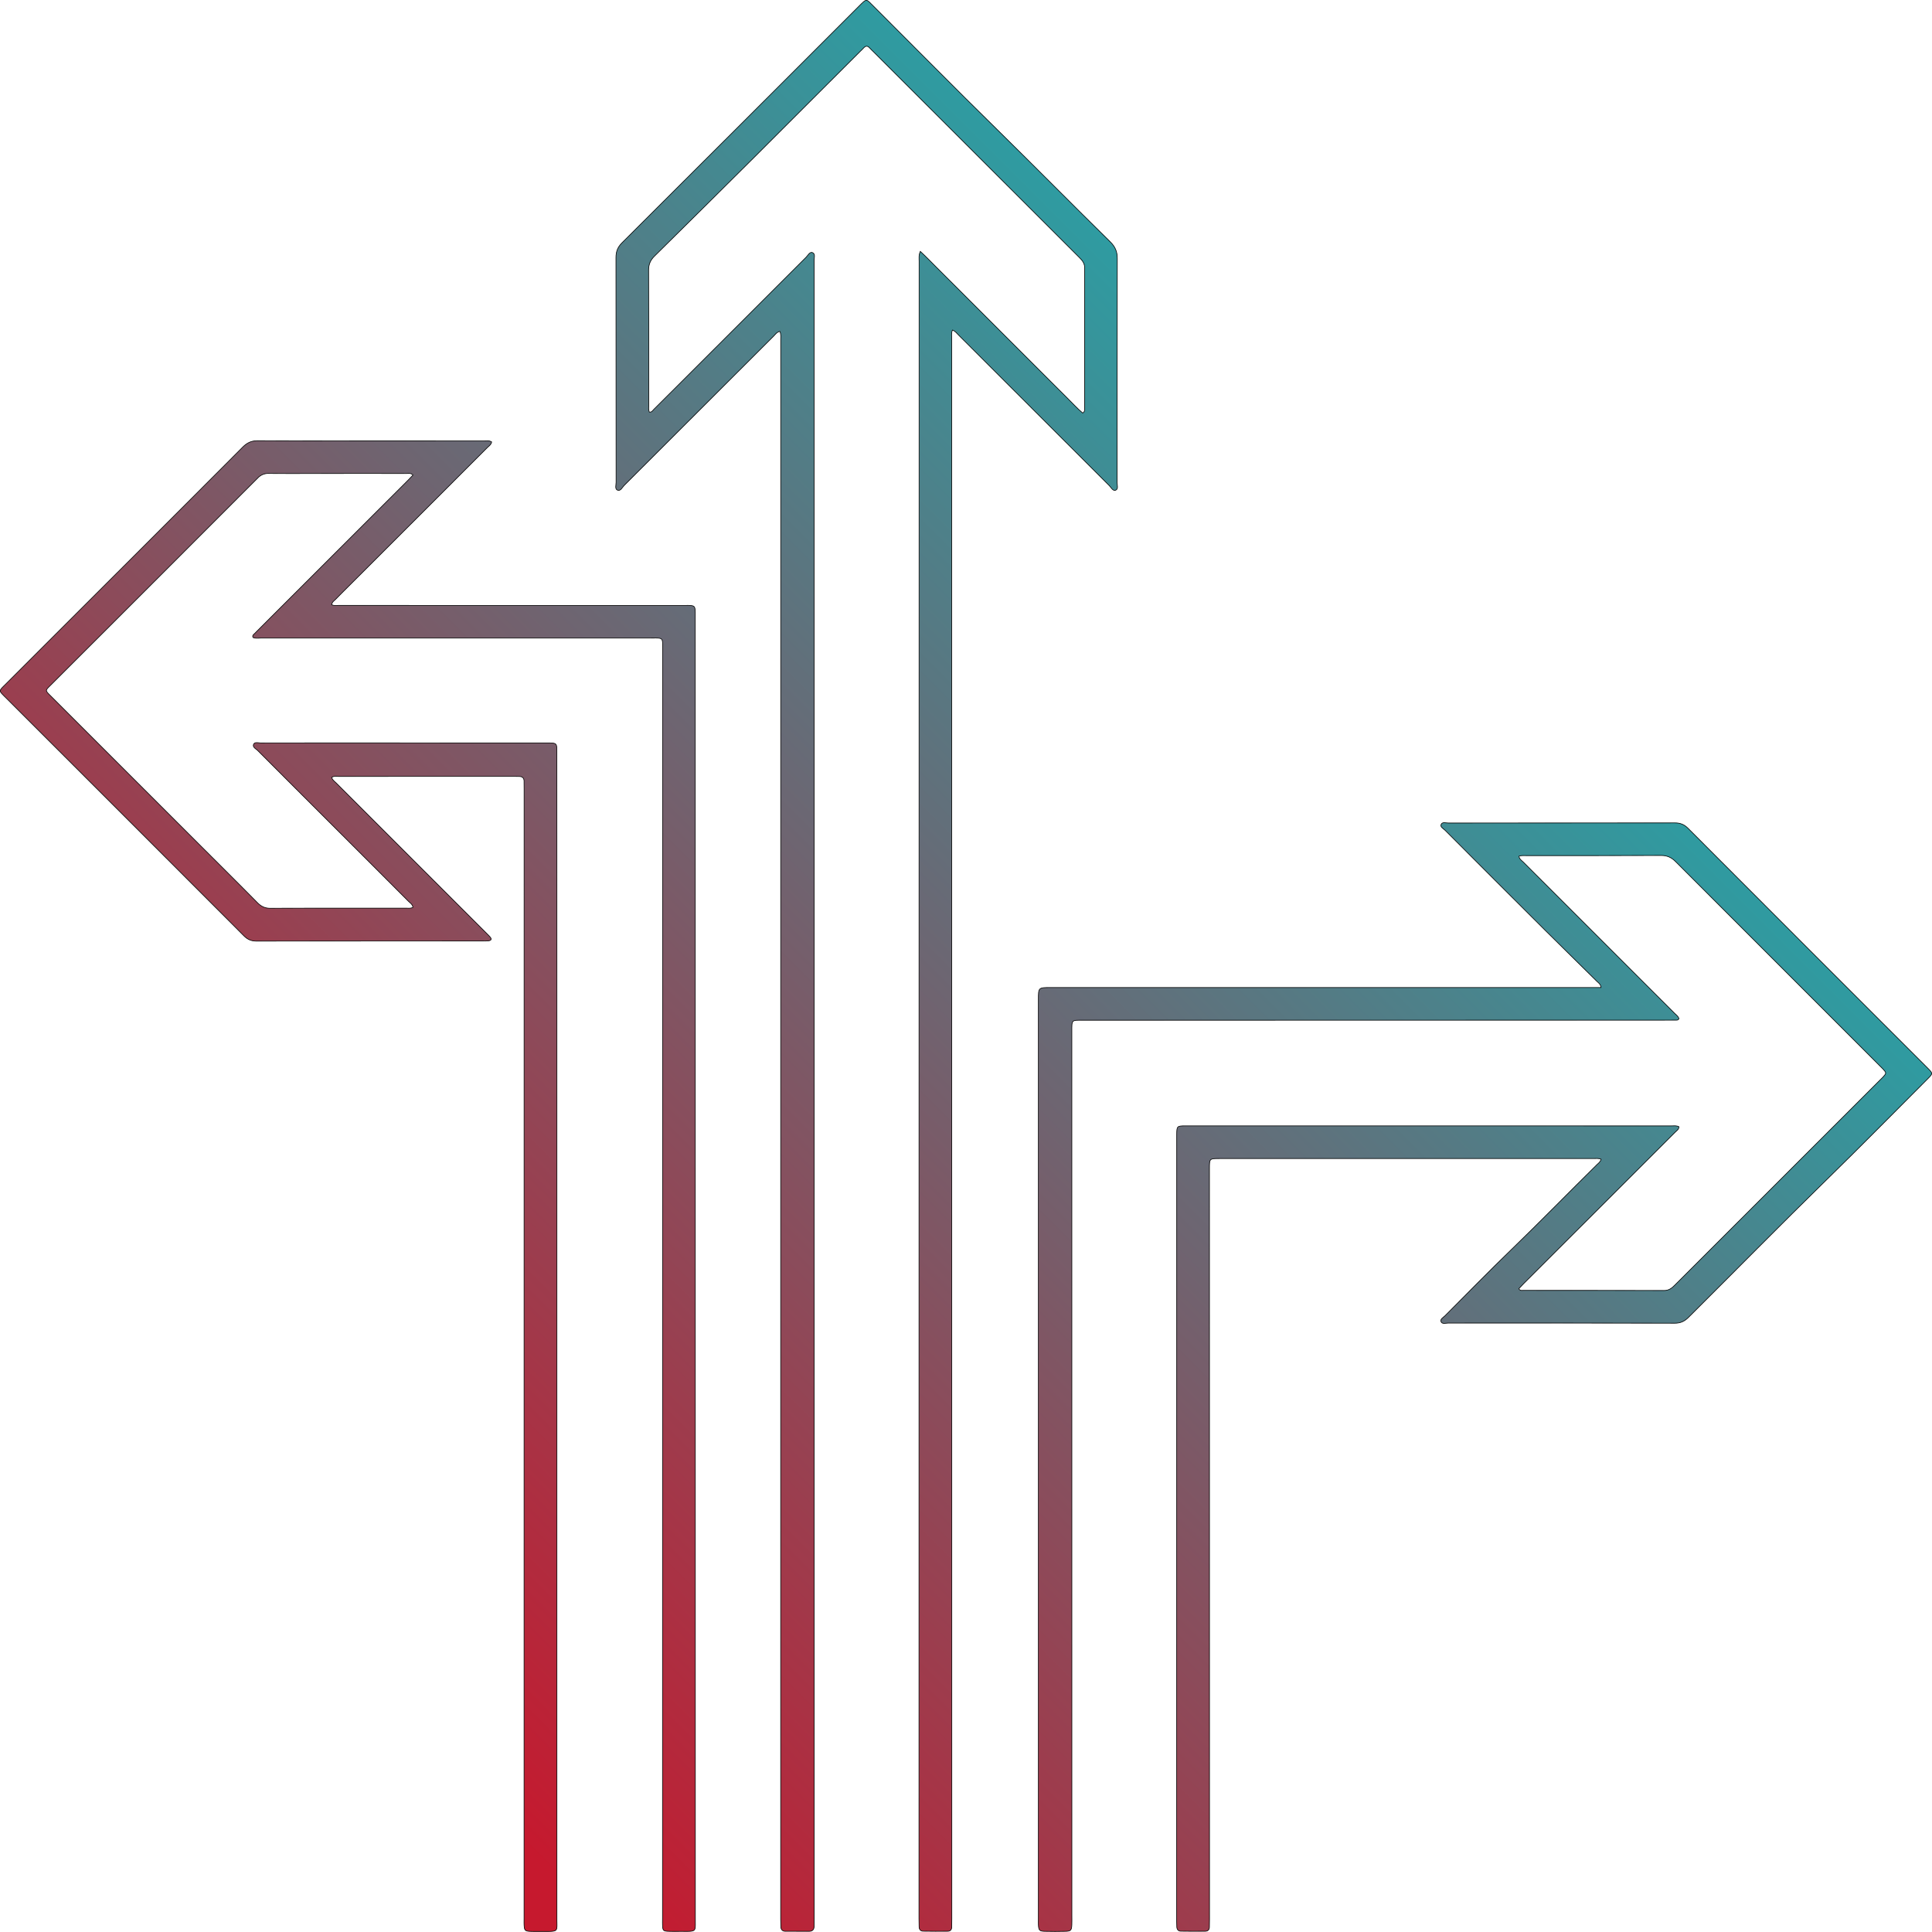
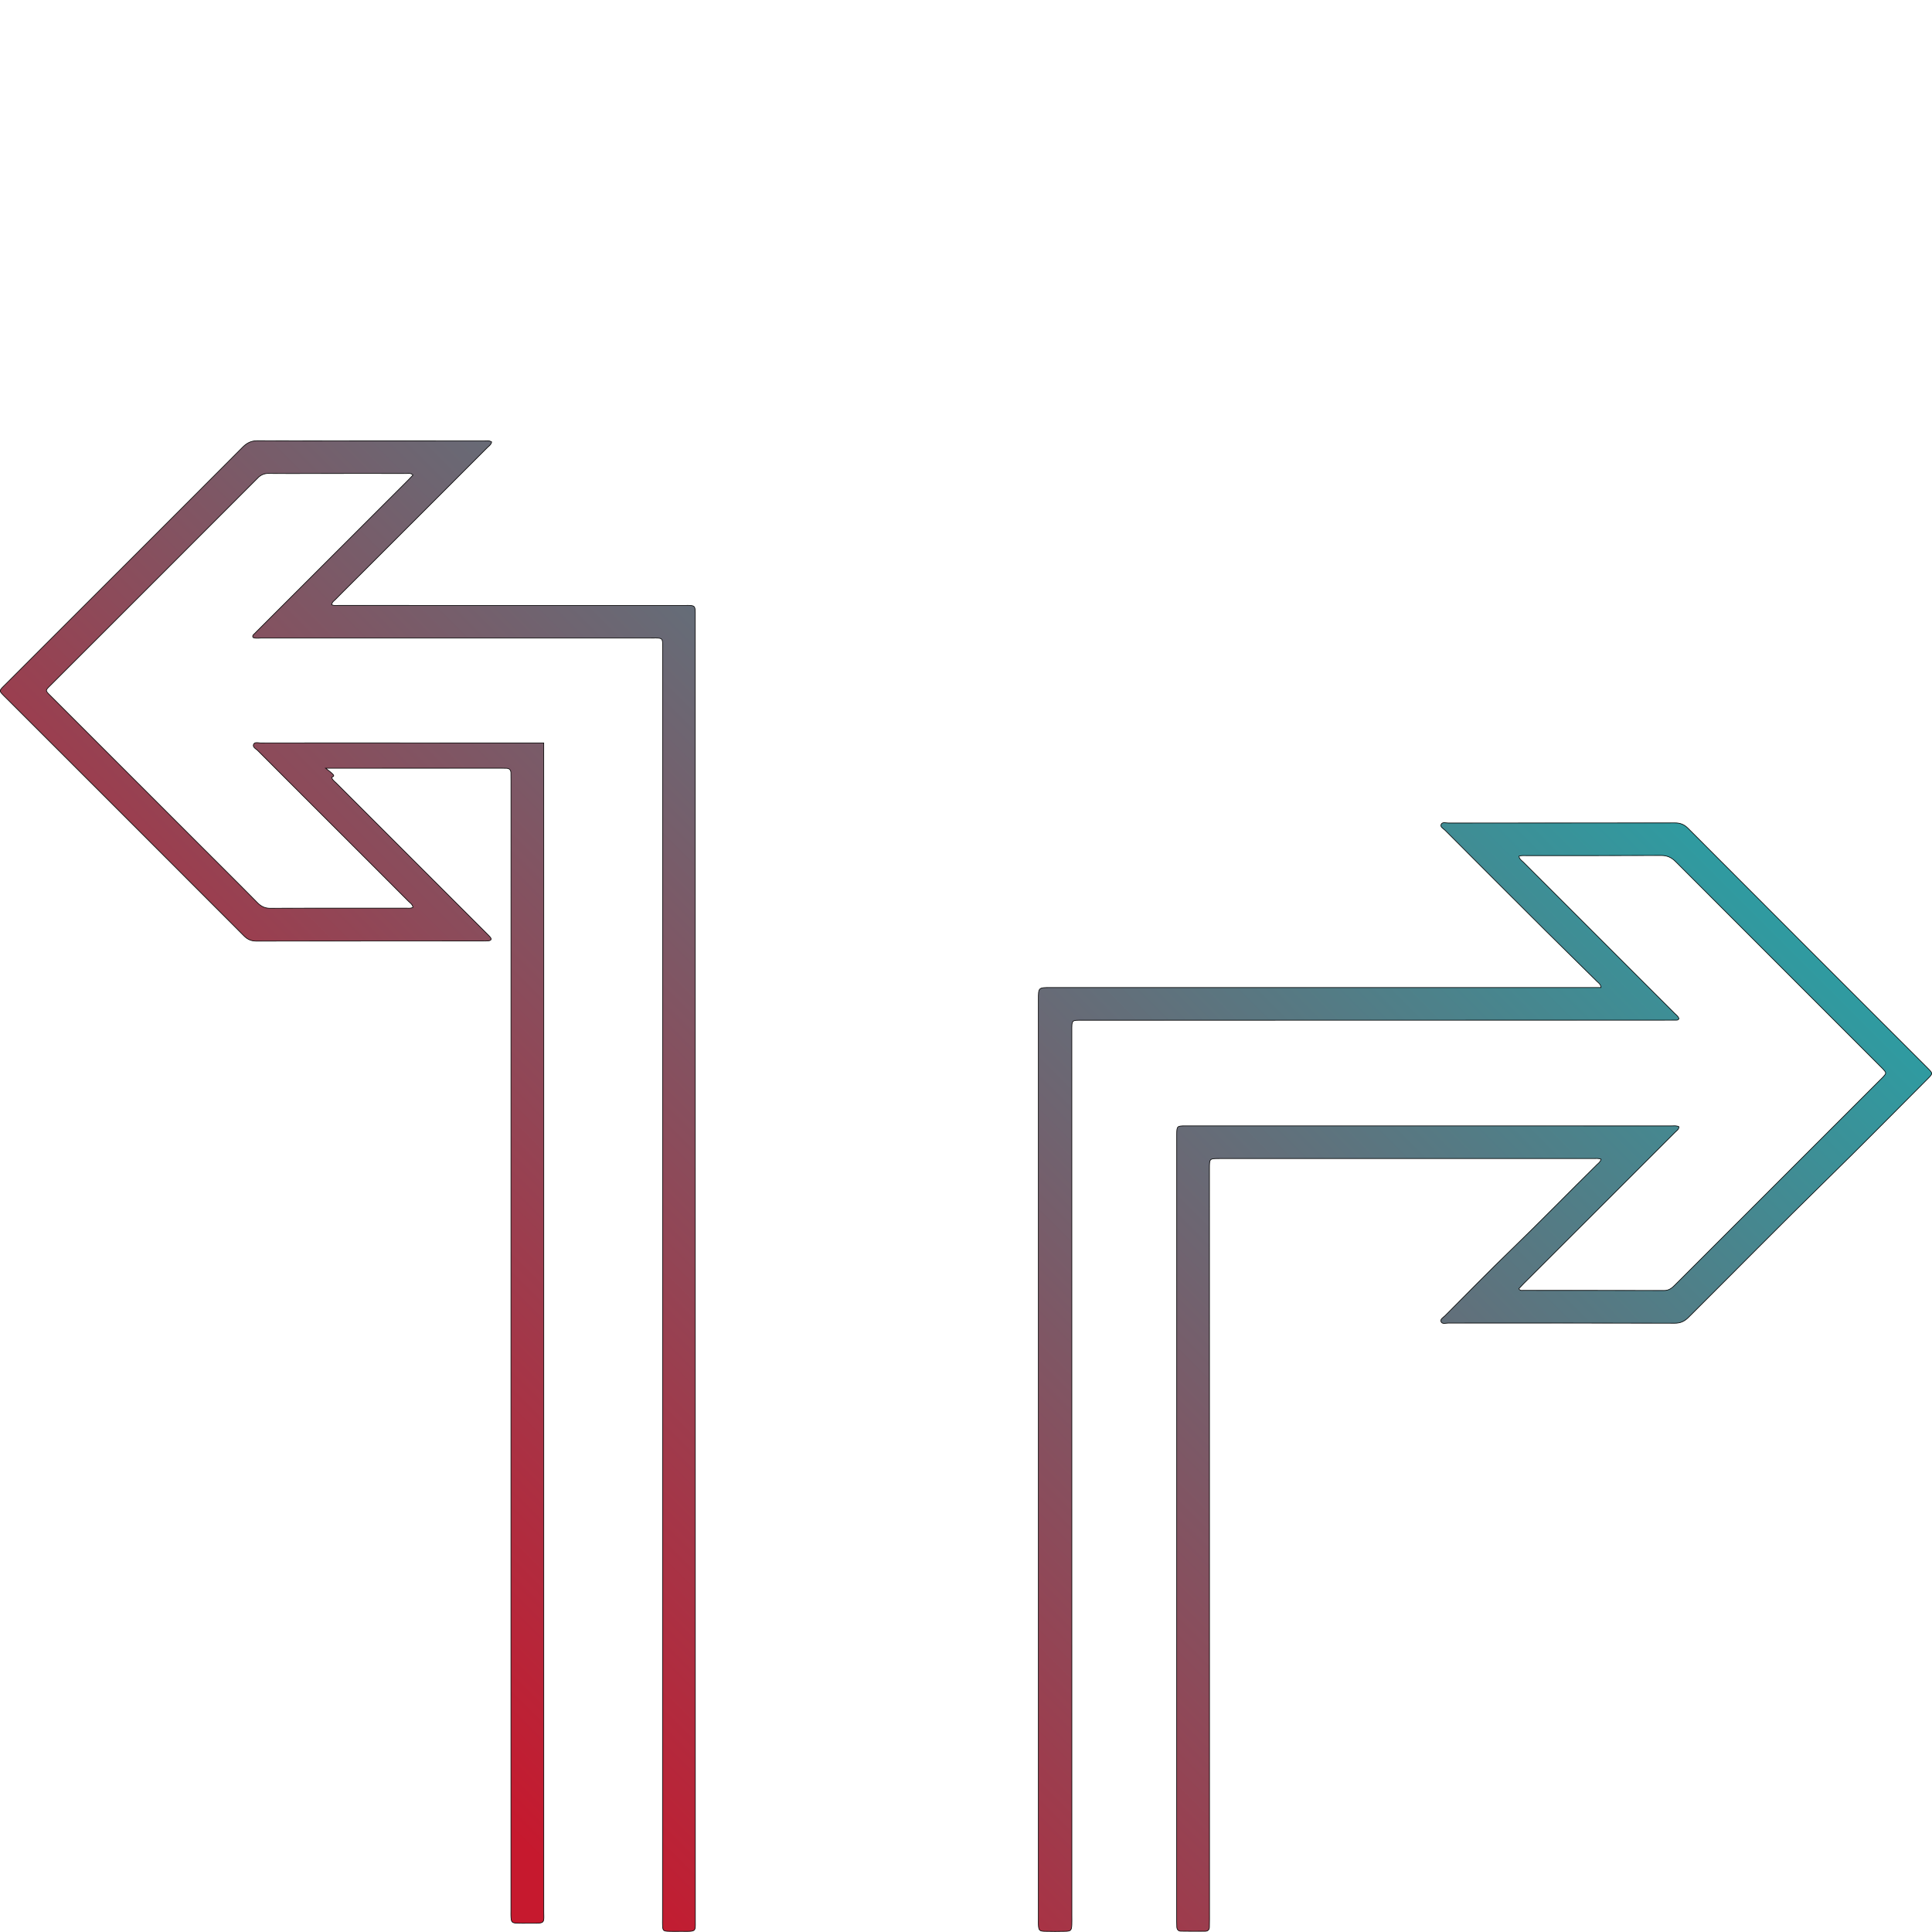
<svg xmlns="http://www.w3.org/2000/svg" xmlns:xlink="http://www.w3.org/1999/xlink" id="Layer_1" data-name="Layer 1" viewBox="0 0 2984.3 2984.01">
  <defs>
    <linearGradient id="New_Gradient_Swatch_1" x1="186.81" y1="2726.81" x2="2688.85" y2="224.76" gradientUnits="userSpaceOnUse">
      <stop offset="0.1" stop-color="#c6192e" />
      <stop offset="0.9" stop-color="#13b3b6" />
    </linearGradient>
    <linearGradient id="New_Gradient_Swatch_1-2" x1="20.18" y1="2560.18" x2="2522.23" y2="58.14" xlink:href="#New_Gradient_Swatch_1" />
    <linearGradient id="New_Gradient_Swatch_1-3" x1="735.88" y1="3275.88" x2="3237.93" y2="773.84" xlink:href="#New_Gradient_Swatch_1" />
  </defs>
  <title>rdw_bypass_icon</title>
-   <path d="M1216.83,520.35c-4.92,1.27-7.08,4.89-9.82,7.63Q1091.69,643.17,976.37,758.37c-3,3-5.62,9.45-10.63,7.15-3.92-1.81-1.86-7.9-1.87-12.07q-.11-173.51-.2-347c0-9.38,2.61-16.17,9.33-22.87q183.48-182.79,366.55-366c11.74-11.72,10.36-11.07,21.51.07,63.67,63.6,126.89,127.67,191.12,190.71,58.76,57.66,116.57,116.27,175.26,174,7.49,7.38,10.62,15,10.6,25.53-.28,115.33-.15,230.66-.24,346,0,4.11,2.13,10.15-2.29,11.85-4.23,1.64-6.93-4.14-9.85-7.06q-116.43-116.2-232.75-232.52c-2.73-2.73-5.05-6.1-9.5-7.82-2,4.86-1.11,9.54-1.11,14q0,506,.06,1012,.06,714,.1,1428c0,4.33-.08,8.66-.14,13-.06,4.07-2.38,6.3-6.22,6.33q-19,.2-38-.11c-3.85-.07-6-2.57-6.17-6.51q-.21-6.5-.21-13,0-604,.06-1208,.06-676,.15-1352c0-4.49-.81-9.16,1.84-15.23,9.34,8.53,17.22,16.92,25.38,25,8.54,8.44,17,16.95,25.48,25.44q12.39,12.36,24.76,24.74l25.45,25.46,24.75,24.74,24.76,24.74,25.46,25.46,24.75,24.74c8.48,8.49,16.9,17,25.48,25.43,8.24,8,15.9,16.76,24.58,23.94,3.44-2.13,2.88-4.68,2.88-6.9,0-72.33,0-144.66.19-217,0-7.26-3.58-11.68-8.18-16.26q-88.12-87.94-176.14-176L1361.22,88.28c-1.88-1.88-3.87-3.68-5.65-5.65-3.09-3.42-6-3.68-9.24-.14-1.78,2-3.77,3.77-5.66,5.65q-82.38,82.37-164.8,164.71-76.12,75.84-152.64,151.29c-6.44,6.33-9.18,12.83-9.14,21.89.32,69.33.17,138.67.22,208,0,3.61-.66,7.32.88,11,3.69.7,5.18-2.44,7.13-4.36,14.22-14.06,28.33-28.23,42.48-42.37q96.18-96.15,192.4-192.27c3-3,5.81-8.79,9.79-7.4,5.13,1.8,2.74,8.2,2.74,12.56q.18,508.5.14,1017,0,771.51.05,1543c0,4.33,0,8.67-.16,13-.12,4.75-2.47,7.55-7.37,7.57q-18.57.09-37.13-.05c-4.38,0-6.73-2.55-6.92-6.9-.17-4-.24-8-.24-12l.06-1948q0-245.49,0-491C1218.14,529.58,1219,525.19,1216.83,520.35Z" transform="translate(-12.21 -8.53)" style="stroke:#000;stroke-miterlimit:10;fill:url(#New_Gradient_Swatch_1)" />
-   <path d="M524.55,1209.4c1.33,4.16,4.78,6.4,7.48,9.11Q647.29,1333.77,762.61,1449c2.35,2.35,4.79,4.66,6.91,7.21,2.47,3,1.27,5-2.24,5.5a53,53,0,0,1-8,.35q-175.5,0-351,.15c-8,0-13.74-2.54-19.33-8.14q-184.43-184.69-369.1-369.12l-1.42-1.42c-7.66-7.84-7.73-8,.12-15.81Q123.25,963.05,228,858.46q79.57-79.53,159-159.15c6.81-6.86,13.66-10.07,23.56-10,116.33.33,232.67.22,349,.3,3.86,0,8-1.05,12.08,1.58-.74,4.29-4.38,6.44-7.06,9.12Q660,805,555.27,909.55C547,917.8,538.71,926,530.56,934.34c-2.24,2.29-5.39,4-6,8.3,3.71,1.75,7.72,1,11.54,1q198,.09,396,.07l137,0c2.67,0,5.34-.09,8,0,7.5.4,8.58,1.44,9,8.83.17,3,.07,6,.07,9q.06,1006.5.12,2013c0,17.06,1.65,17.51-17.64,17.36-8-.06-16,.16-24-.12-7.63-.26-8.68-1.42-9-8.78-.19-4-.07-8-.07-12q.06-978.49.09-1957c0-21.94,2.27-19.86-19.79-19.86q-300,0-600,0c-4.27,0-8.65.78-12.77-.88-1.58-3,.78-4.4,2.3-6,8-8.07,16-16,24-24.06l212.23-212c2.79-2.79,5.48-5.68,8.51-8.83-3.56-3.56-7.38-2.4-10.75-2.41q-67-.12-134,0c-26,0-52,.15-78-.09a21.71,21.71,0,0,0-16.82,6.85q-160.74,161-321.7,321.75c-6.63,6.63-6.61,6.76.71,14.08q114.21,114.2,228.45,228.34c30.65,30.64,61.42,61.15,91.84,92,5.8,5.87,11.67,8.66,20.11,8.62,70-.28,140-.14,210-.17,3.23,0,6.59.53,10.06-1.22-.57-4.7-4.29-6.8-6.94-9.45q-69.58-69.7-139.31-139.28-46.69-46.65-93.32-93.37c-2.82-2.83-8.59-5.24-6.47-9.91,1.73-3.81,7.27-2,11.12-2q141-.11,282,0h155c2.67,0,5.34,0,8,0,11.59.18,12.27.79,12.27,12.69q.06,163.5.06,327,0,738.6,0,1477.19c0,18.84,2.79,19.12-19,19-7.33-.05-14.67.16-22-.12-8-.3-9.26-1.63-9.67-9.44-.19-3.65-.07-7.33-.07-11q0-871.5.07-1743c0-4.33-.08-8.66-.08-13,0-4.87-2.34-7.43-7.27-7.51-2.67,0-5.33-.11-8-.11q-135.5,0-271,.06C532,1207.87,528.25,1206.88,524.55,1209.4Z" transform="translate(-12.21 -8.53)" style="stroke:#000;stroke-miterlimit:10;fill:url(#New_Gradient_Swatch_1-2)" />
+   <path d="M524.55,1209.4c1.33,4.16,4.78,6.4,7.48,9.11Q647.29,1333.77,762.61,1449c2.35,2.35,4.79,4.66,6.91,7.21,2.47,3,1.27,5-2.24,5.5a53,53,0,0,1-8,.35q-175.5,0-351,.15c-8,0-13.74-2.54-19.33-8.14q-184.43-184.69-369.1-369.12l-1.42-1.42c-7.66-7.84-7.73-8,.12-15.81Q123.25,963.05,228,858.46q79.57-79.53,159-159.15c6.81-6.86,13.66-10.07,23.56-10,116.33.33,232.67.22,349,.3,3.86,0,8-1.05,12.08,1.58-.74,4.29-4.38,6.44-7.06,9.12Q660,805,555.27,909.55C547,917.8,538.71,926,530.56,934.34c-2.24,2.29-5.39,4-6,8.3,3.71,1.75,7.72,1,11.54,1q198,.09,396,.07l137,0c2.67,0,5.34-.09,8,0,7.5.4,8.58,1.44,9,8.83.17,3,.07,6,.07,9q.06,1006.5.12,2013c0,17.06,1.65,17.51-17.64,17.36-8-.06-16,.16-24-.12-7.63-.26-8.68-1.42-9-8.78-.19-4-.07-8-.07-12q.06-978.49.09-1957c0-21.94,2.27-19.86-19.79-19.86q-300,0-600,0c-4.27,0-8.65.78-12.77-.88-1.58-3,.78-4.4,2.3-6,8-8.07,16-16,24-24.06l212.23-212c2.79-2.79,5.48-5.68,8.51-8.83-3.56-3.56-7.38-2.4-10.75-2.41q-67-.12-134,0c-26,0-52,.15-78-.09a21.71,21.71,0,0,0-16.82,6.85q-160.74,161-321.7,321.75c-6.63,6.63-6.61,6.76.71,14.08q114.21,114.2,228.45,228.34c30.65,30.64,61.42,61.15,91.84,92,5.8,5.87,11.67,8.66,20.11,8.62,70-.28,140-.14,210-.17,3.23,0,6.59.53,10.06-1.22-.57-4.7-4.29-6.8-6.94-9.45q-69.58-69.7-139.31-139.28-46.69-46.65-93.32-93.37c-2.82-2.83-8.59-5.24-6.47-9.91,1.73-3.81,7.27-2,11.12-2q141-.11,282,0h155q.06,163.5.06,327,0,738.6,0,1477.19c0,18.84,2.79,19.12-19,19-7.33-.05-14.67.16-22-.12-8-.3-9.26-1.63-9.67-9.44-.19-3.65-.07-7.33-.07-11q0-871.5.07-1743c0-4.33-.08-8.66-.08-13,0-4.87-2.34-7.43-7.27-7.51-2.67,0-5.33-.11-8-.11q-135.5,0-271,.06C532,1207.87,528.25,1206.88,524.55,1209.4Z" transform="translate(-12.21 -8.53)" style="stroke:#000;stroke-miterlimit:10;fill:url(#New_Gradient_Swatch_1-2)" />
  <path d="M2485.33,1799.16c-4.17-1.72-7.89-1.07-11.5-1.07q-289,0-578,0c-15.43,0-15.45,0-15.45,15.29q0,580,.09,1159.94c0,4-.08,8-.15,12s-2.4,6.29-6.23,6.33c-12.65.12-25.32.11-38-.11-3.87-.07-5.94-2.68-6.12-6.58-.12-2.66-.21-5.33-.21-8q0-607.47.08-1214.93v-1c.11-13,.4-13.42,13.55-13.42q253,0,506,0,122,0,244,.06c3.92,0,8-.82,12.17,1.23.14,4.25-3.44,6.14-5.84,8.55q-44.84,45-89.8,89.8-72.15,72.07-144.31,144.17c-2.55,2.55-5,5.24-7.28,7.69,1.67,3.46,4.3,2.62,6.44,2.62,72.66.06,145.32,0,218,.19,7.25,0,11.68-3.52,16.27-8.12q90.83-90.88,181.77-181.66,67.56-67.48,135.1-135c1.88-1.89,3.84-3.71,5.62-5.69,4.48-5,4.48-5.85,0-10.83-1.77-2-3.74-3.8-5.62-5.69q-157.72-157.63-315.31-315.39c-6.62-6.64-13.23-9.66-22.73-9.61-69.33.37-138.66.2-208,.23-3.61,0-7.29-.42-11.37.85.51,4.66,4.26,6.74,6.89,9.37q67.82,67.93,135.78,135.73,48.81,48.76,97.6,97.55c2.53,2.54,5.8,4.56,6.83,8.35-1.26,2.93-3.89,2.21-6.06,2.27-5.67.13-11.33.06-17,.06l-896.95.11c-18.71,0-17.76-1.25-17.76,18.1q0,683,.06,1365.92c0,4.33.11,8.67-.06,13-.33,8.68-1.52,10.12-9.8,10.32q-16,.39-32,0c-8.28-.19-9.46-1.65-9.87-10.28-.12-2.66,0-5.33,0-8q0-710.46,0-1420.92c0-18.64,0-18.65,18.67-18.65l836,0h14.4c-.38-5.18-3.84-7.08-6.25-9.47-26.53-26.26-53.27-52.29-79.72-78.63q-77.59-77.25-154.88-154.81c-2.63-2.63-8-5-6-9.23,1.85-3.94,7.25-2,11.06-2q175-.11,350-.18c8.32,0,14.34,2.47,20.24,8.37Q2804.39,1473.2,2989.45,1658c8.68,8.67,8.68,8.71.33,17.06-51.85,51.85-103.24,104.17-155.69,155.41-72,70.34-142.55,142.14-213.91,213.12-6.13,6.09-12.31,8.86-21,8.85q-175-.35-350-.2c-3.78,0-9.21,2-11-2.08s3.49-6.58,6.15-9.24c34.34-34.48,68.35-69.31,103.35-103.12,44.35-42.84,87.38-87,131.29-130.29C2481.29,1805.22,2484.29,1803.4,2485.33,1799.16Z" transform="translate(-12.21 -8.53)" style="stroke:#000;stroke-miterlimit:10;fill:url(#New_Gradient_Swatch_1-3)" />
</svg>